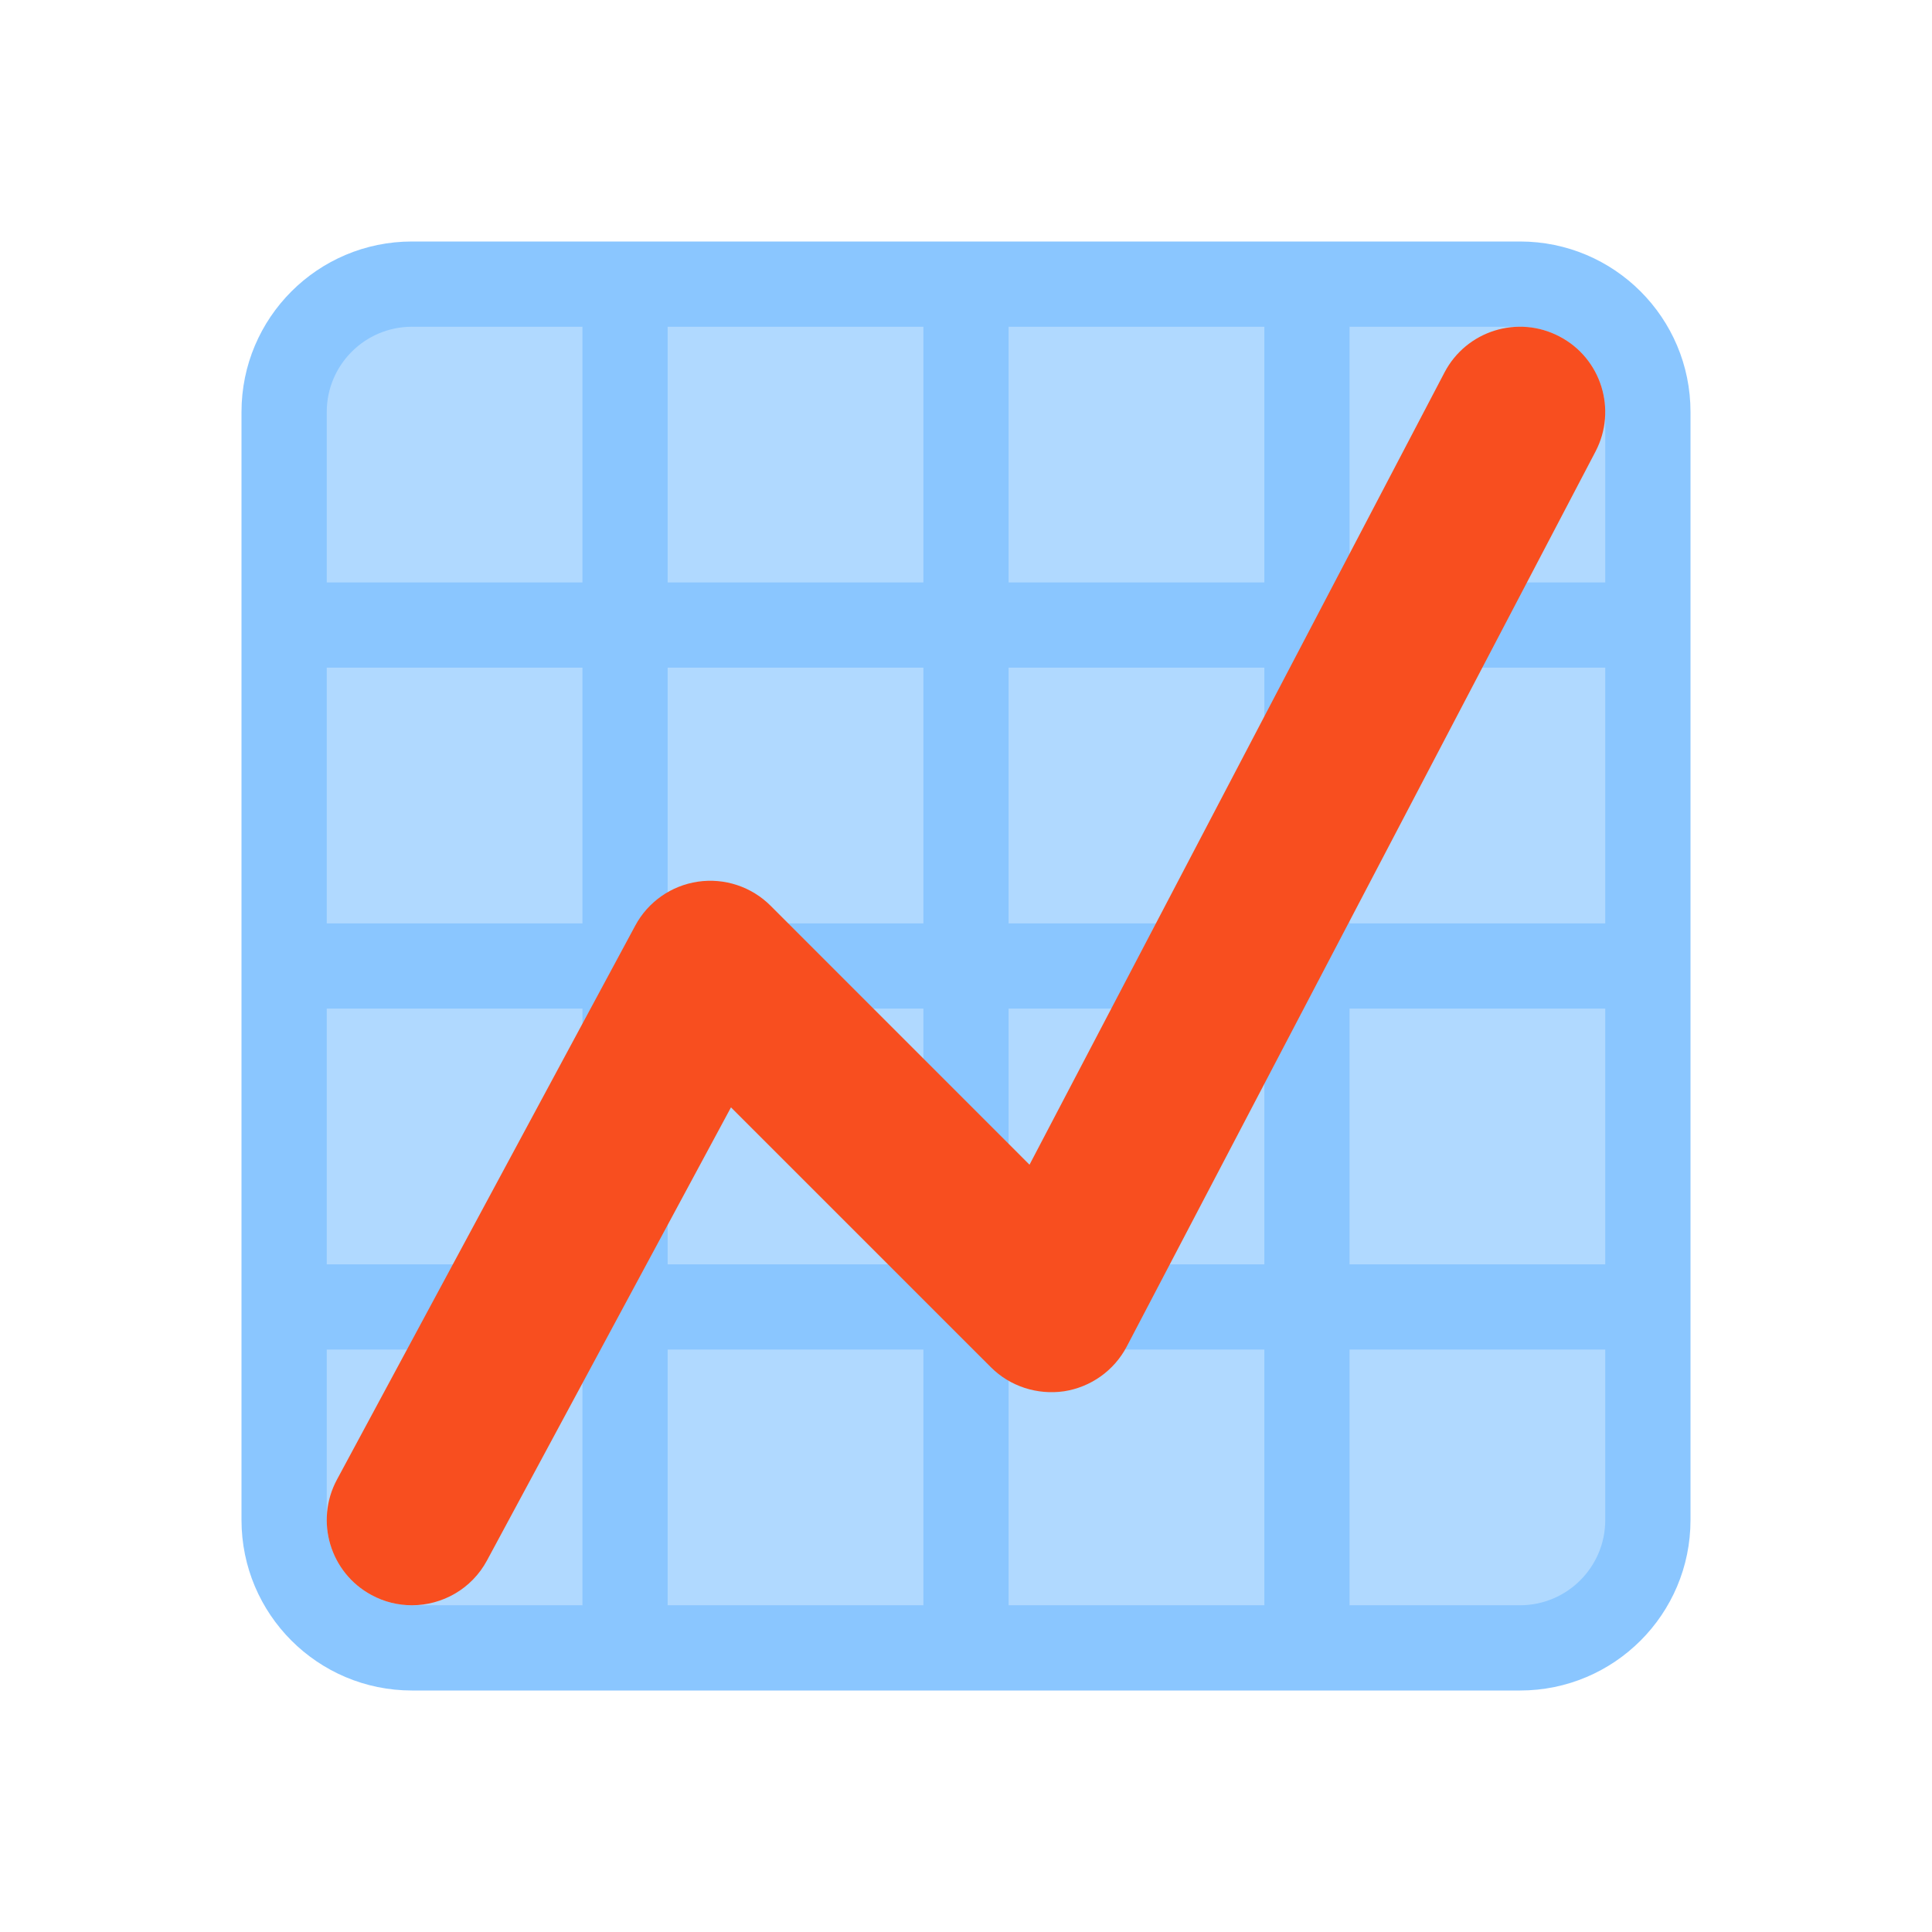
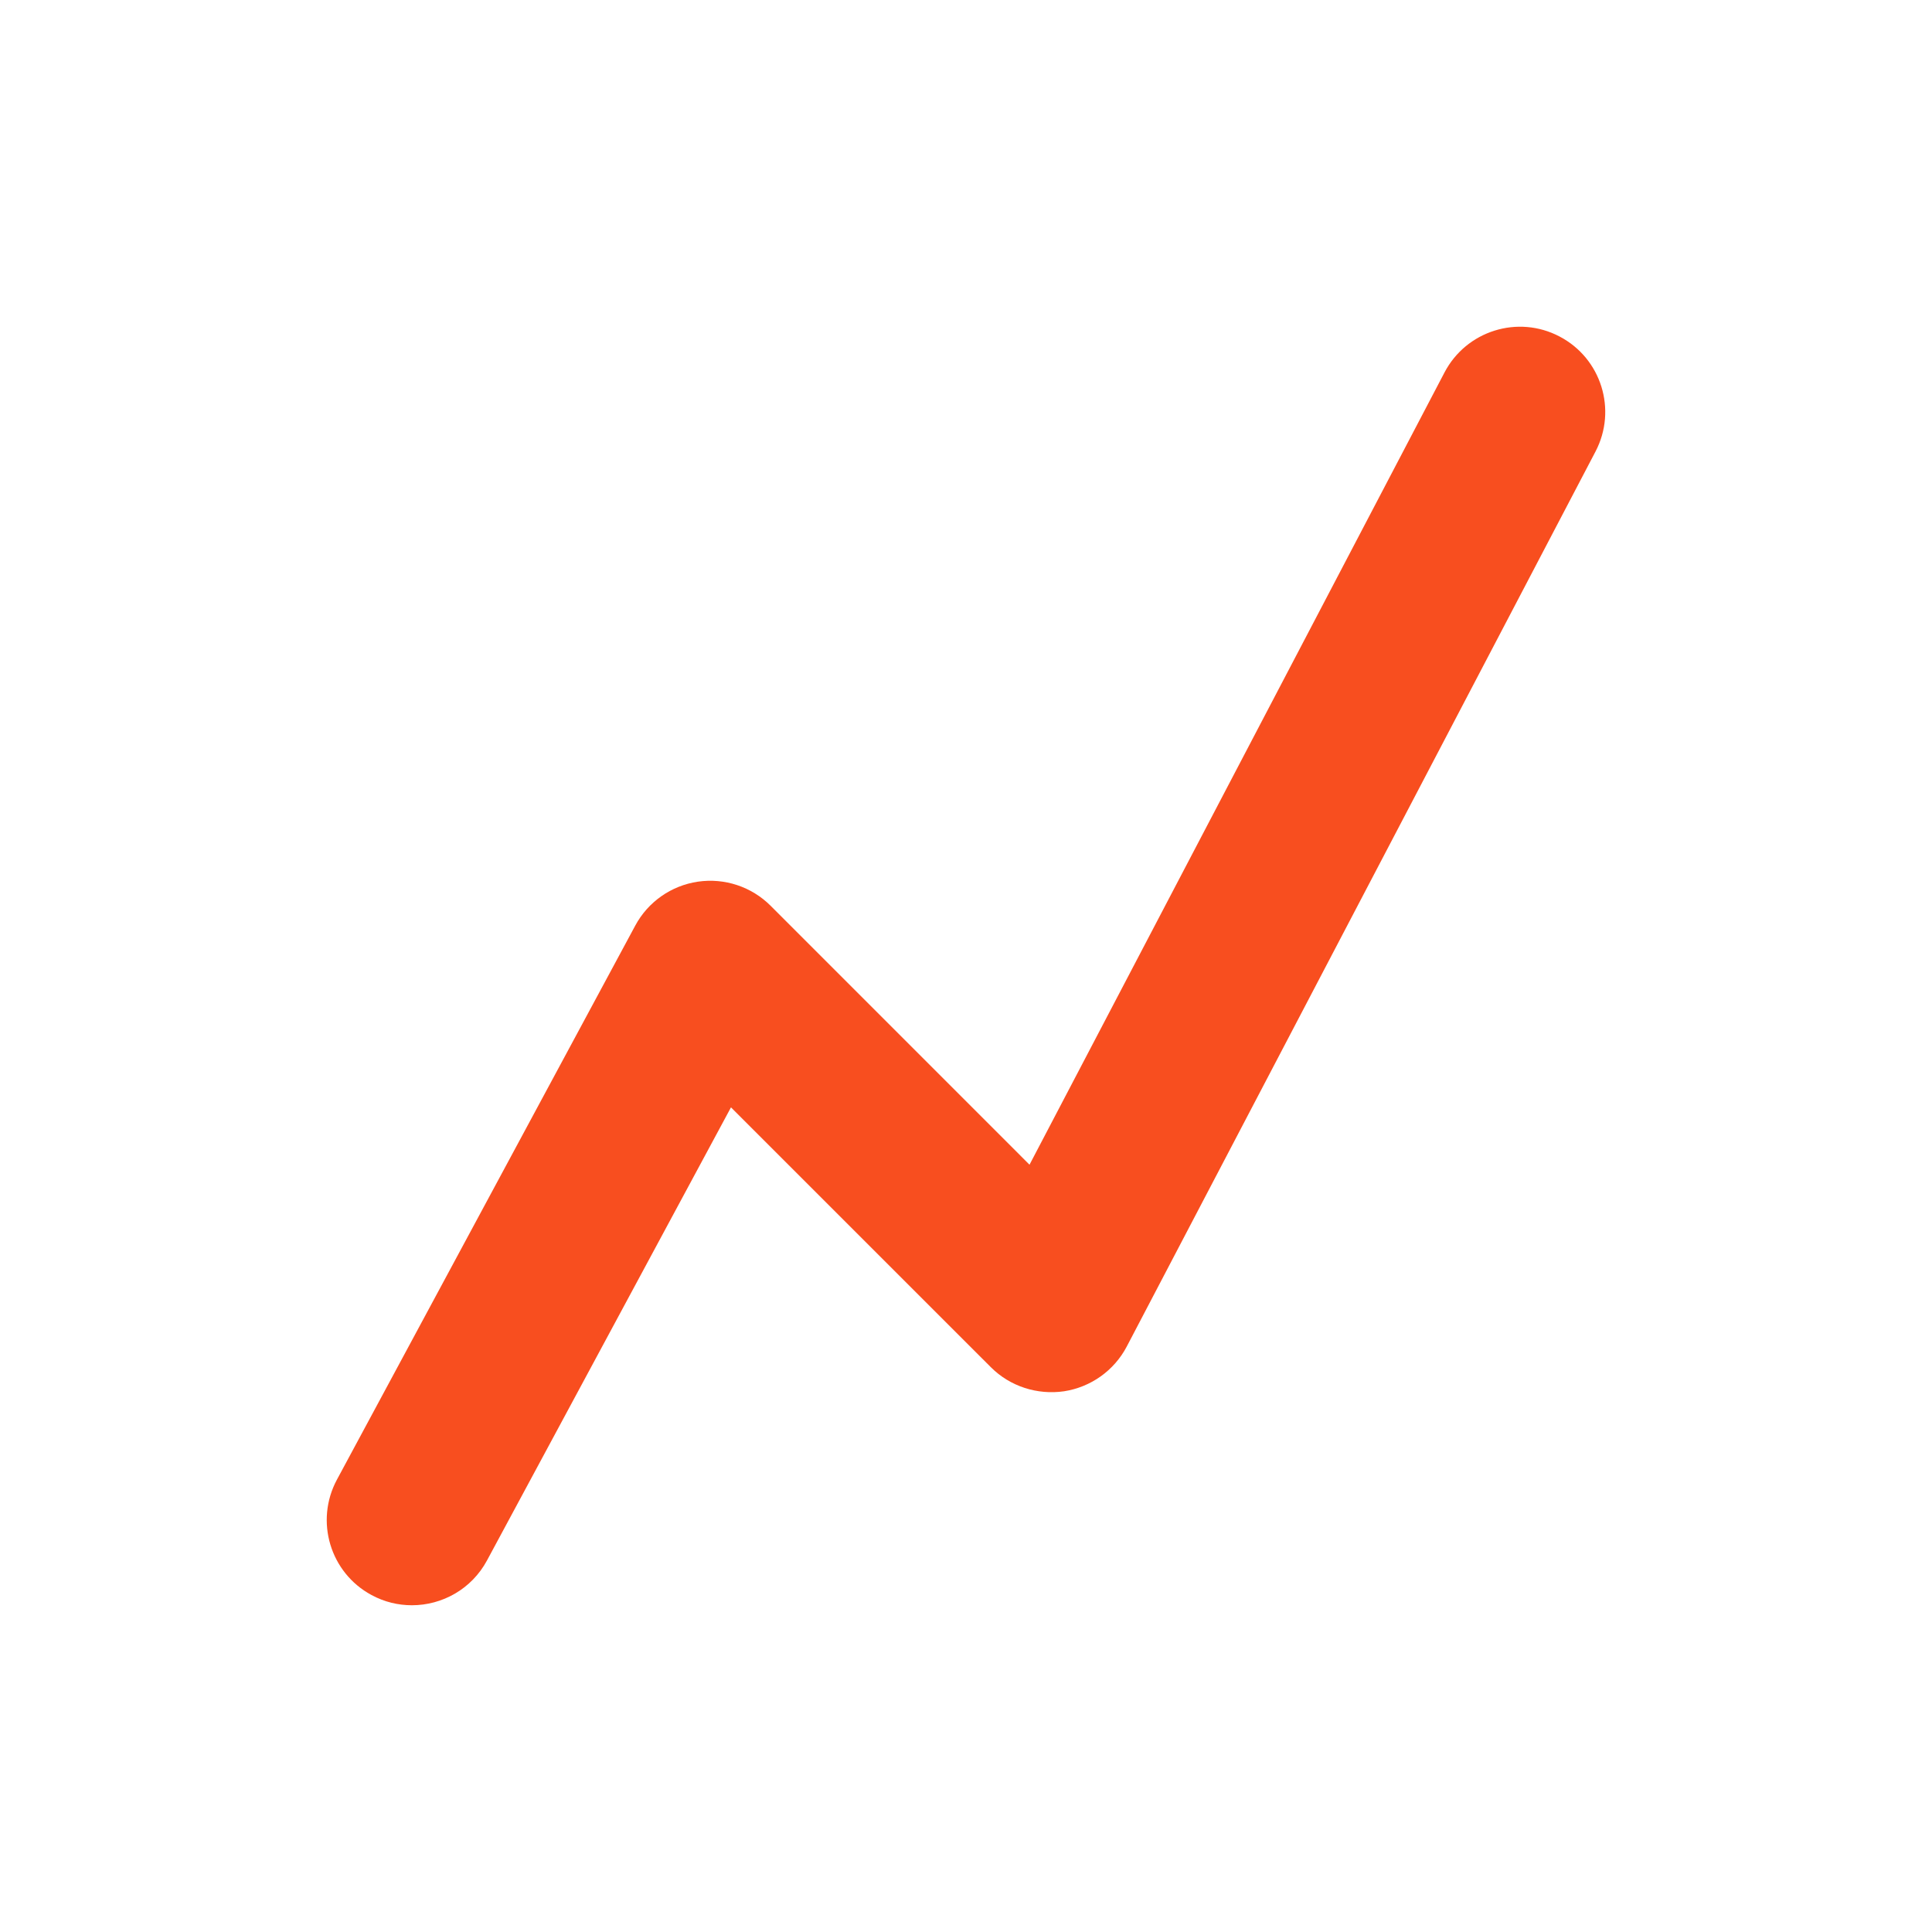
<svg xmlns="http://www.w3.org/2000/svg" width="40" height="40" viewBox="0 0 40 40" fill="none">
-   <path d="M31.471 5.882H8.53C7.068 5.882 5.883 7.067 5.883 8.529V31.471C5.883 32.933 7.068 34.118 8.53 34.118H31.471C32.933 34.118 34.118 32.933 34.118 31.471V8.529C34.118 7.067 32.933 5.882 31.471 5.882Z" fill="#B0D9FF" />
-   <path d="M31.471 5H8.529C6.58 5 5 6.58 5 8.529V31.471C5 33.42 6.58 35 8.529 35H31.471C33.42 35 35 33.42 35 31.471V8.529C35 6.58 33.42 5 31.471 5ZM31.471 6.765C32.444 6.765 33.235 7.556 33.235 8.529V12.059H27.941V6.765H31.471ZM27.941 20.882H33.235V26.177H27.941V20.882ZM27.941 19.118V13.823H33.235V19.118H27.941ZM26.177 6.765V12.059H20.882V6.765H26.177ZM20.882 13.823H26.177V19.118H20.882V13.823ZM20.882 20.882H26.177V26.177H20.882V20.882ZM19.118 6.765V12.059H13.823V6.765H19.118ZM13.823 13.823H19.118V19.118H13.823V13.823ZM13.823 20.882H19.118V26.177H13.823V20.882ZM6.765 8.529C6.765 7.556 7.556 6.765 8.529 6.765H12.059V12.059H6.765V8.529ZM6.765 13.823H12.059V19.118H6.765V13.823ZM6.765 20.882H12.059V26.177H6.765V20.882ZM8.529 33.235C7.556 33.235 6.765 32.444 6.765 31.471V27.941H12.059V33.235H8.529ZM13.823 33.235V27.941H19.118V33.235H13.823ZM20.882 33.235V27.941H26.177V33.235H20.882ZM31.471 33.235H27.941V27.941H33.235V31.471C33.235 32.444 32.444 33.235 31.471 33.235Z" fill="#8AC6FF" />
  <path d="M8.528 33.235C8.245 33.235 7.959 33.168 7.693 33.024C6.835 32.563 6.514 31.493 6.976 30.634L13.152 19.164C13.416 18.672 13.898 18.335 14.449 18.254C15.002 18.173 15.559 18.358 15.954 18.752L21.315 24.114L29.907 7.711C30.359 6.848 31.426 6.513 32.289 6.967C33.153 7.419 33.485 8.485 33.033 9.349L23.328 27.879C23.067 28.376 22.585 28.719 22.03 28.805C21.477 28.885 20.913 28.705 20.516 28.308L15.134 22.927L10.083 32.307C9.765 32.899 9.156 33.235 8.528 33.235Z" fill="#F84E1F" />
</svg>